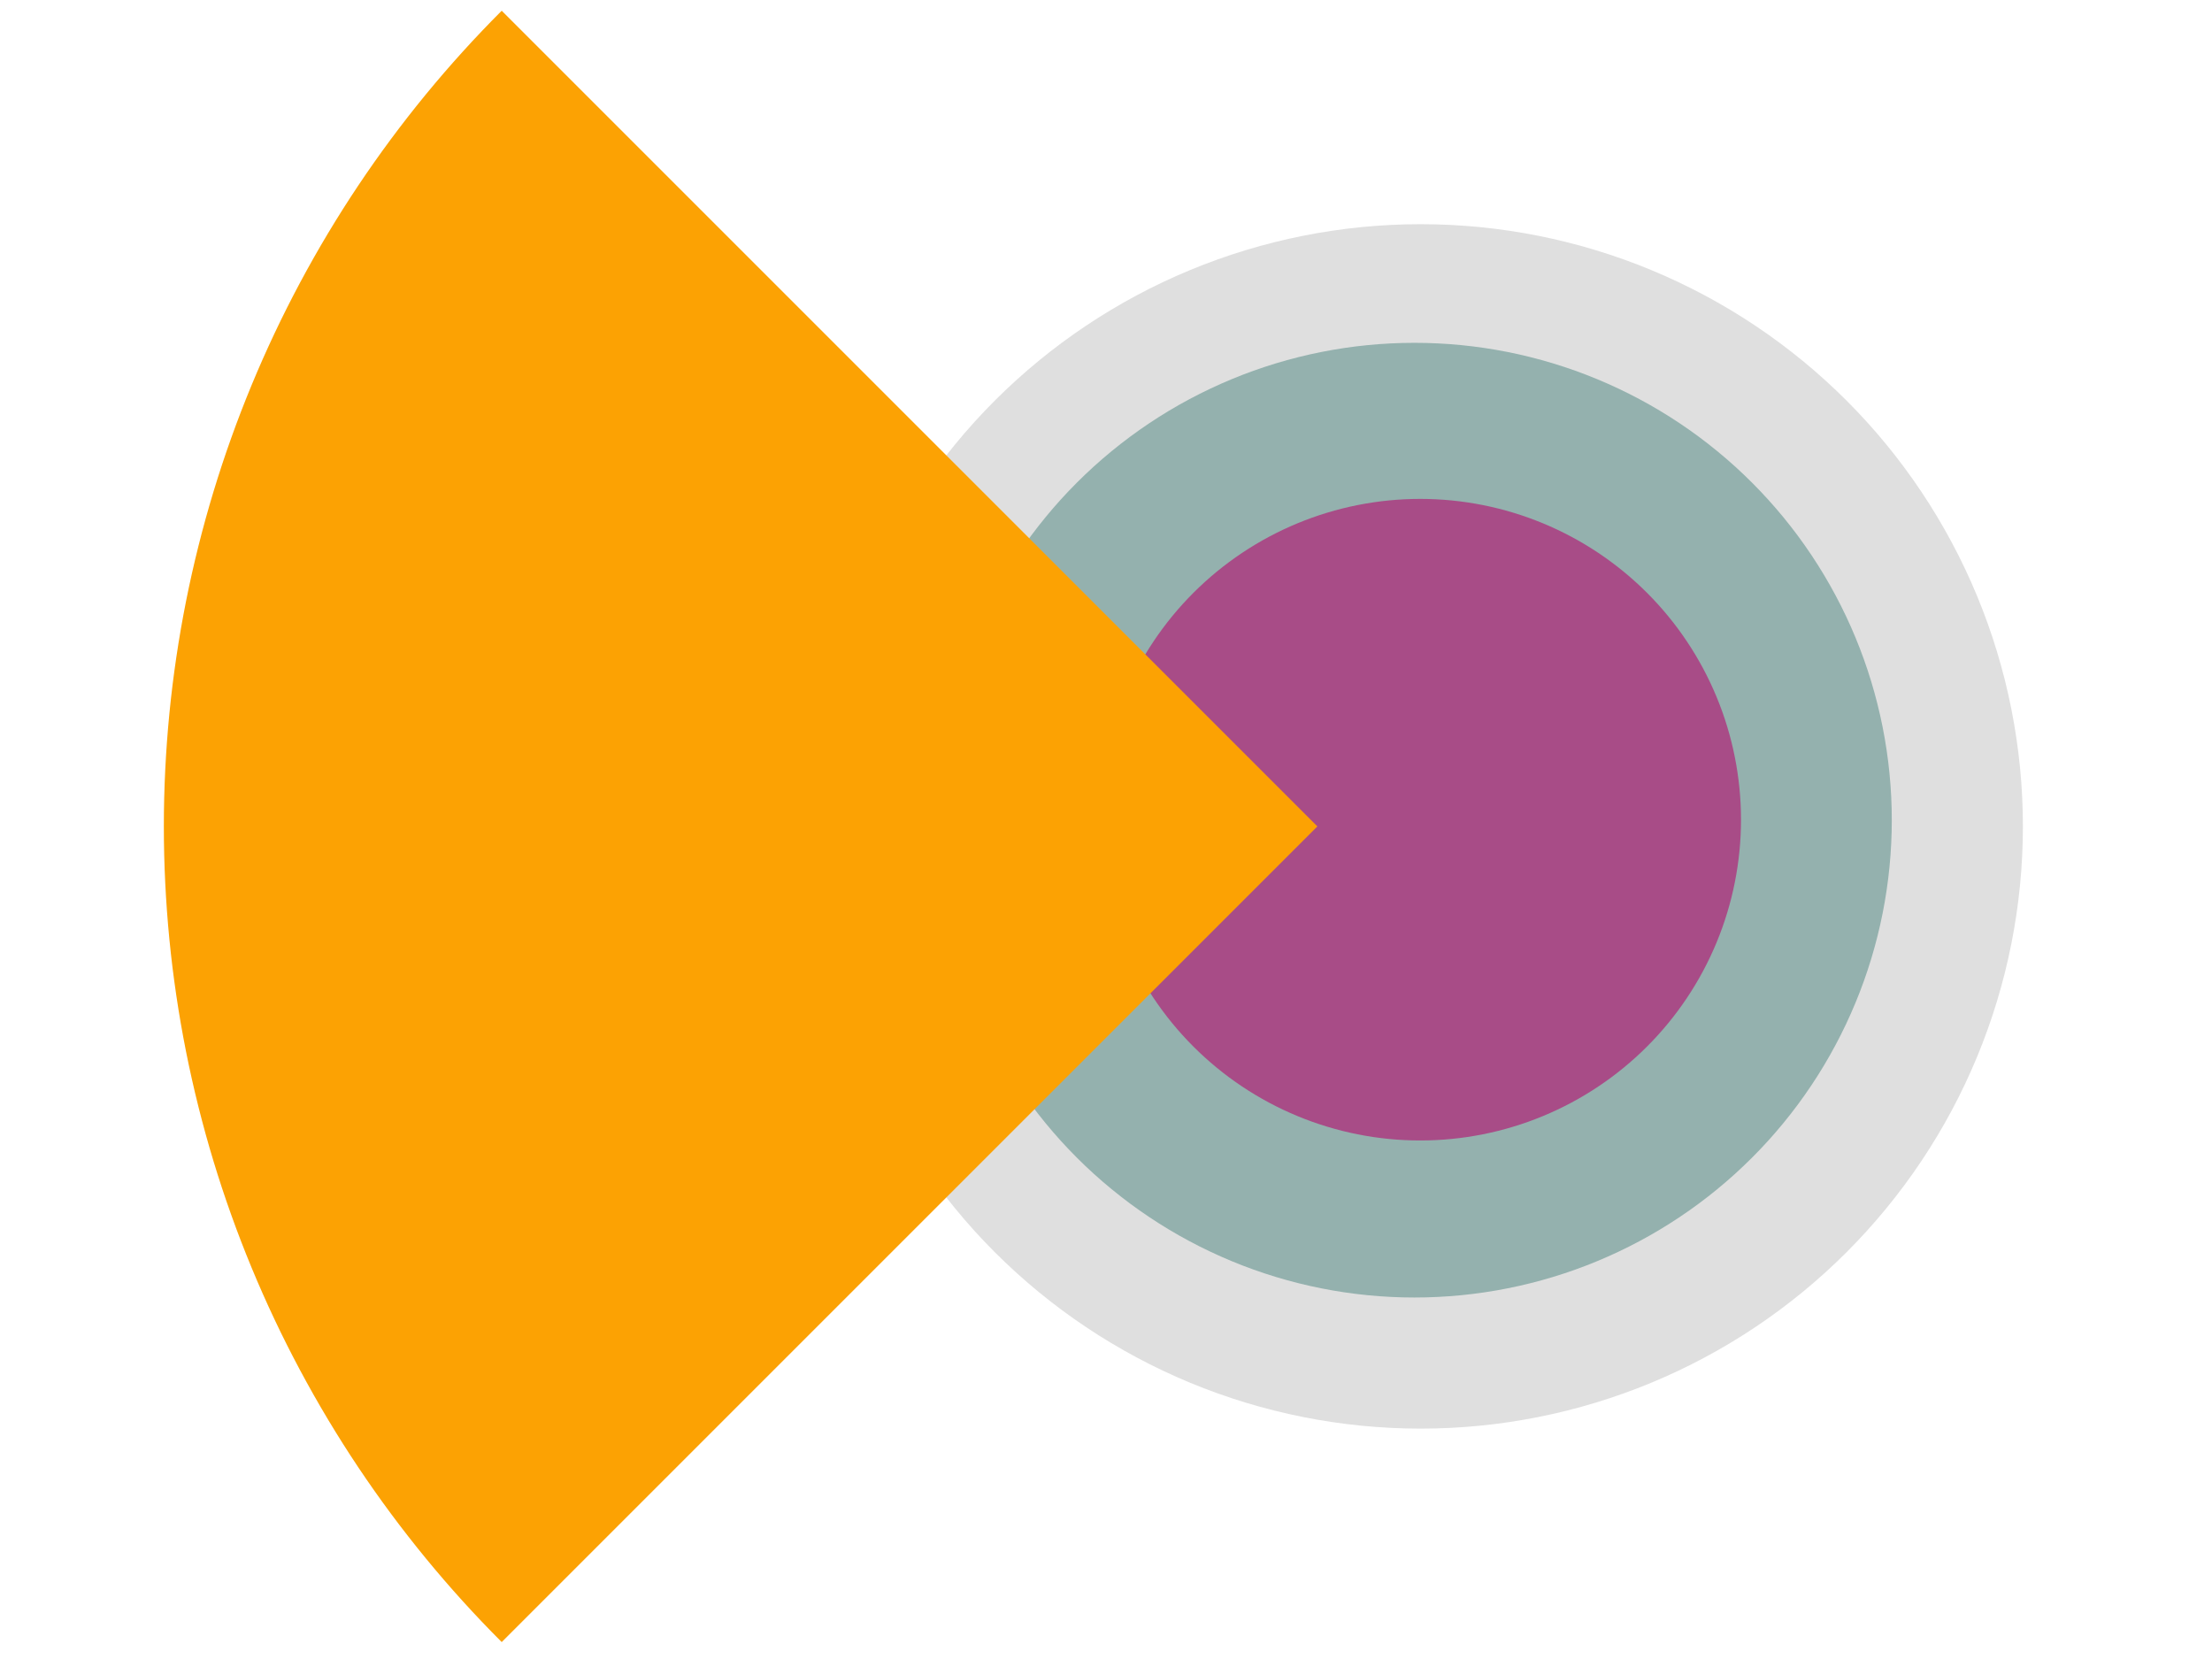
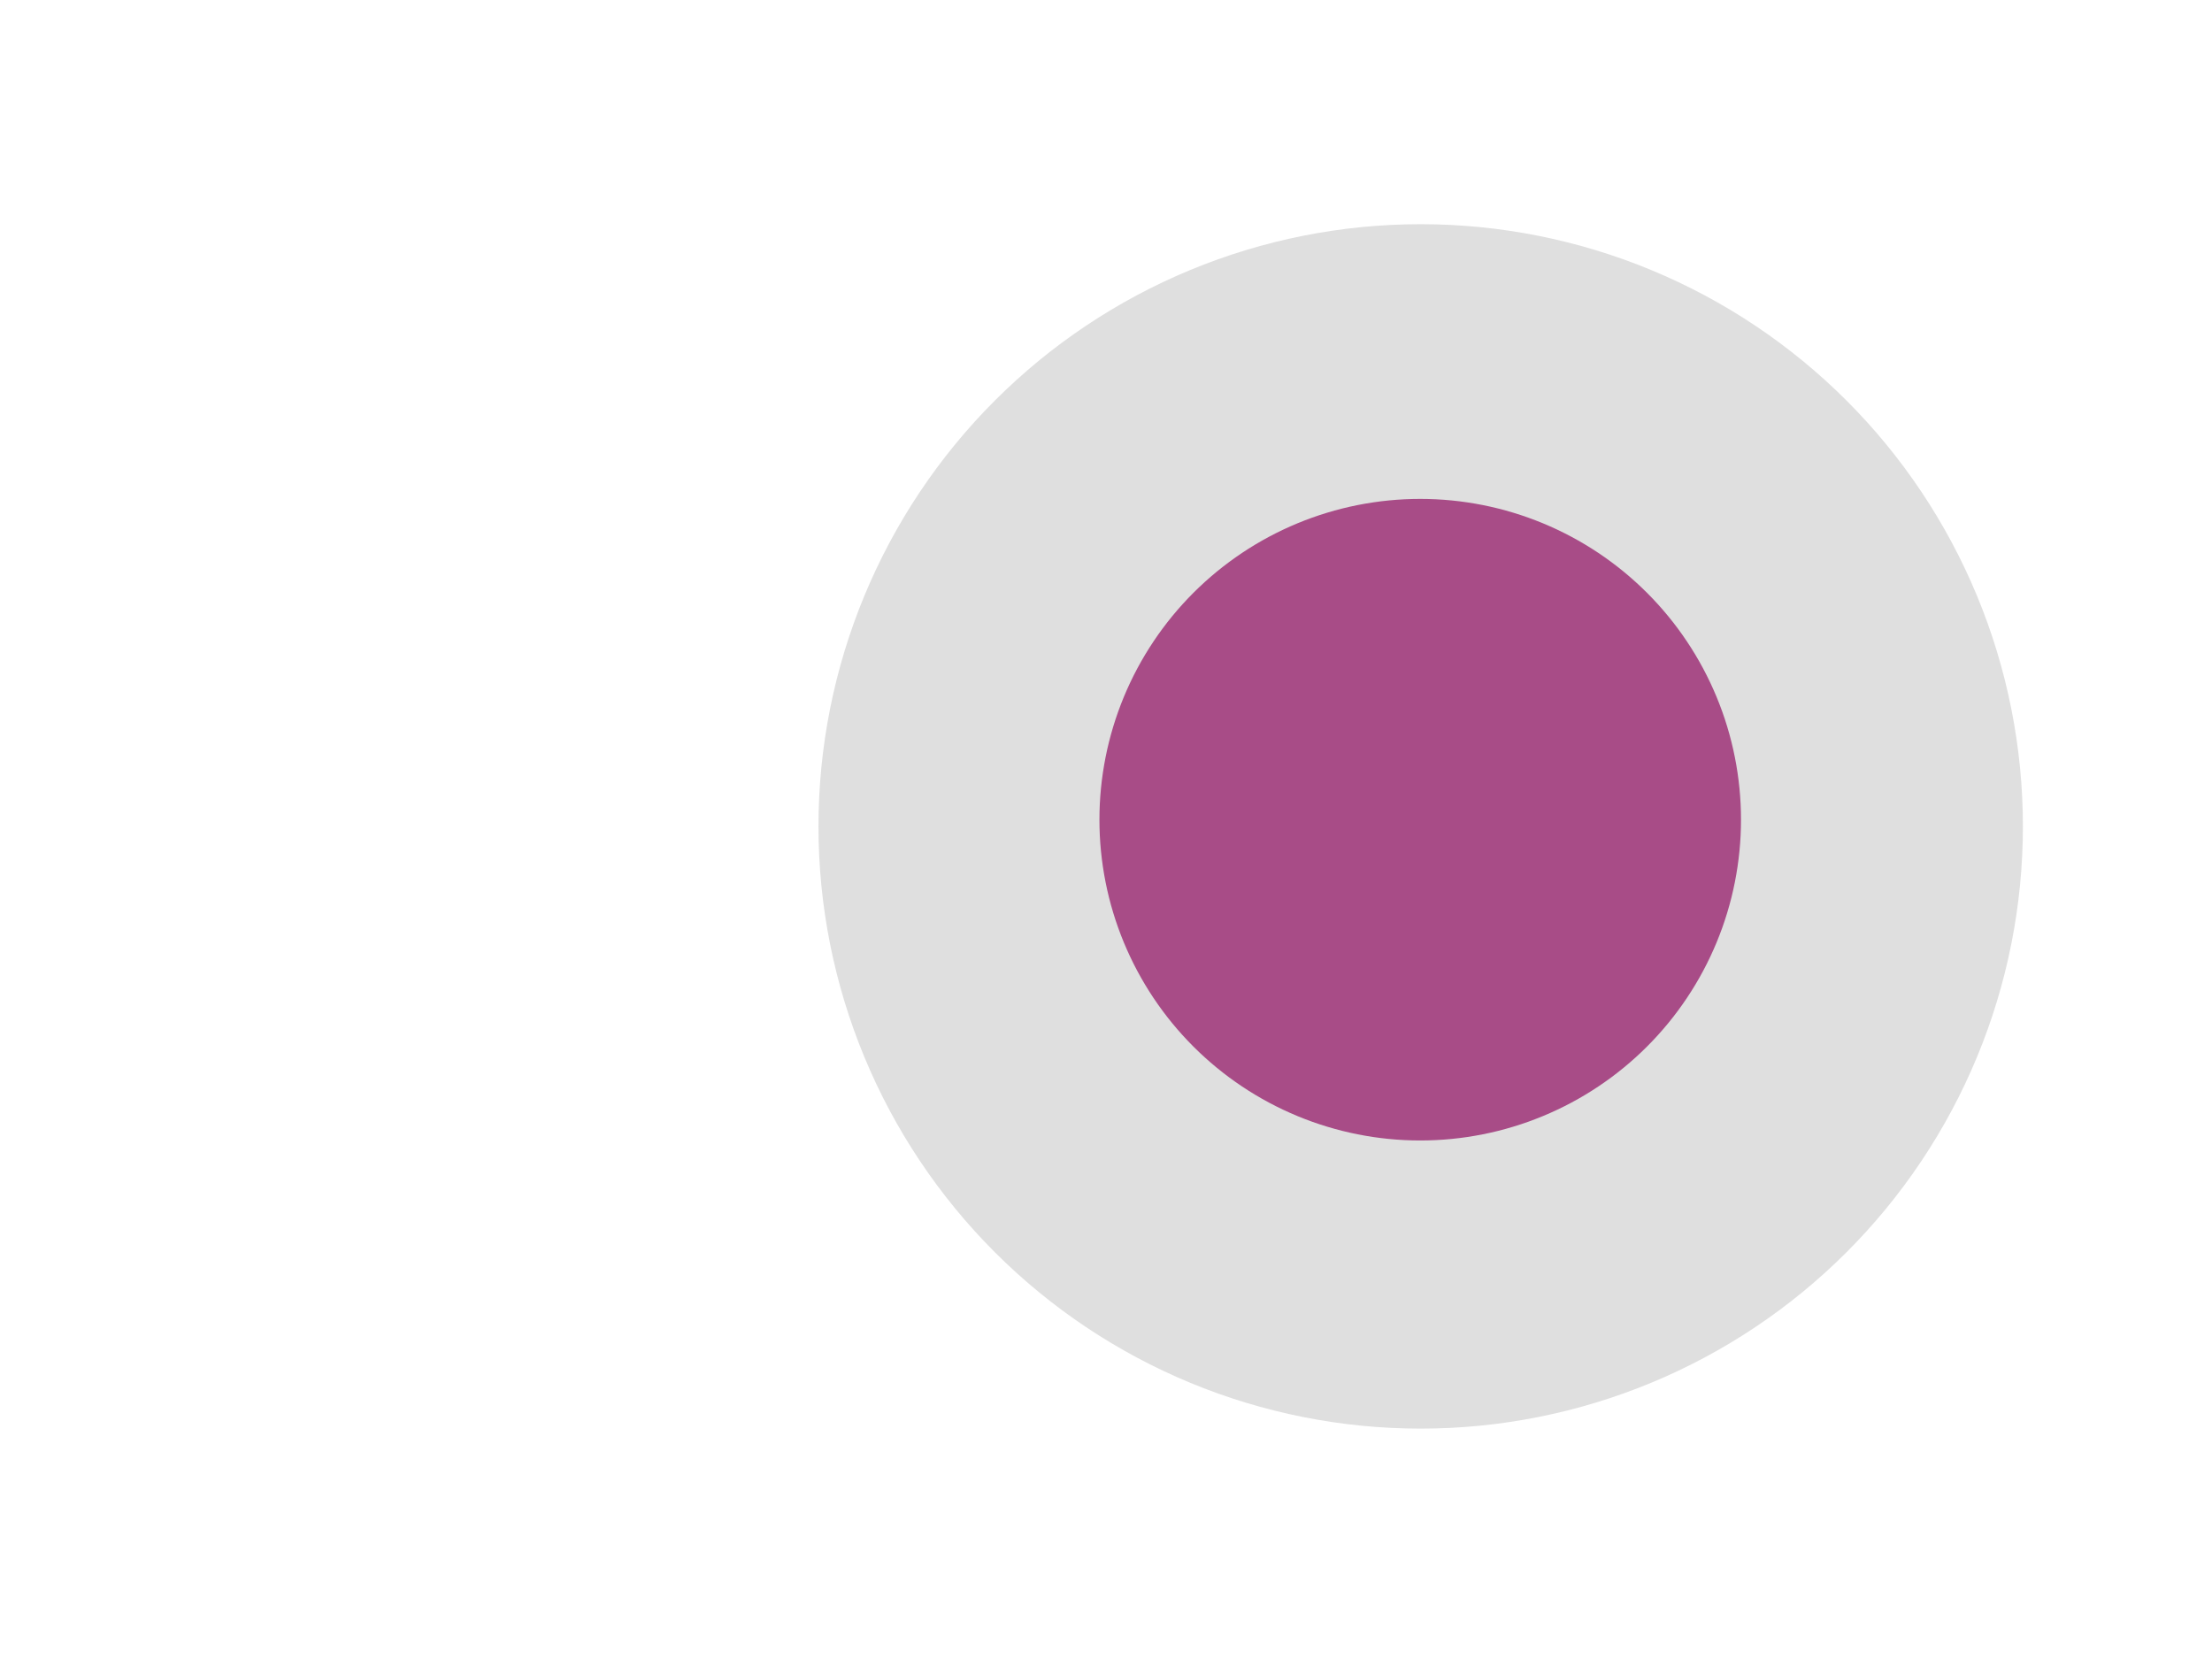
<svg xmlns="http://www.w3.org/2000/svg" width="1024" zoomAndPan="magnify" viewBox="0 0 768 576" height="768" preserveAspectRatio="xMidYMid meet" version="1.0">
  <defs>
    <clipPath id="6d5ad4d7d2">
      <path d="M 284.172 77.84 L 702.672 77.84 L 702.672 496.34 L 284.172 496.34 Z M 284.172 77.84 " clip-rule="nonzero" />
    </clipPath>
    <clipPath id="e0dc3301d0">
      <path d="M 325.359 119.027 L 656.859 119.027 L 656.859 450.527 L 325.359 450.527 Z M 325.359 119.027 " clip-rule="nonzero" />
    </clipPath>
    <clipPath id="57fbb2ad73">
      <path d="M 381.719 173.219 L 604.469 173.219 L 604.469 395.969 L 381.719 395.969 Z M 381.719 173.219 " clip-rule="nonzero" />
    </clipPath>
    <clipPath id="65c47e73a6">
-       <path d="M 56 3 L 458 3 L 458 571 L 56 571 Z M 56 3 " clip-rule="nonzero" />
-     </clipPath>
+       </clipPath>
    <clipPath id="203be79017">
-       <path d="M -109.004 286.922 L 174.191 3.727 L 457.387 286.922 L 174.191 570.121 Z M -109.004 286.922 " clip-rule="nonzero" />
-     </clipPath>
+       </clipPath>
    <clipPath id="a1926f914f">
      <path d="M -109.004 286.922 L 174.191 3.727 L 457.387 286.922 L 174.191 570.121 Z M -109.004 286.922 " clip-rule="nonzero" />
    </clipPath>
    <clipPath id="349e2d18e0">
-       <path d="M -109.004 286.922 L 174.191 3.727 L 457.387 286.922 L 174.191 570.121 Z M -109.004 286.922 " clip-rule="nonzero" />
+       <path d="M -109.004 286.922 L 457.387 286.922 L 174.191 570.121 Z M -109.004 286.922 " clip-rule="nonzero" />
    </clipPath>
  </defs>
  <g clip-path="url(#6d5ad4d7d2)">
    <path fill="#dfdfdf" d="M 493.238 77.84 L 493.277 77.84 C 496.695 77.84 500.117 77.922 503.535 78.09 C 506.953 78.258 510.363 78.512 513.77 78.844 C 517.172 79.18 520.566 79.598 523.953 80.102 C 527.336 80.602 530.707 81.188 534.062 81.855 C 537.418 82.523 540.754 83.273 544.074 84.105 C 547.395 84.934 550.691 85.848 553.965 86.84 C 557.238 87.836 560.488 88.906 563.707 90.059 C 566.93 91.211 570.121 92.445 573.281 93.754 C 576.441 95.062 579.57 96.449 582.664 97.91 C 585.758 99.375 588.812 100.91 591.828 102.523 C 594.848 104.137 597.824 105.824 600.758 107.582 C 603.691 109.34 606.582 111.172 609.426 113.074 C 612.273 114.973 615.066 116.941 617.816 118.98 C 620.566 121.02 623.262 123.125 625.906 125.293 C 628.551 127.465 631.141 129.699 633.676 131.996 C 636.211 134.293 638.688 136.652 641.109 139.074 C 643.527 141.492 645.887 143.969 648.184 146.504 C 650.48 149.039 652.715 151.629 654.887 154.273 C 657.059 156.918 659.16 159.617 661.199 162.363 C 663.238 165.113 665.207 167.91 667.109 170.754 C 669.008 173.598 670.84 176.488 672.598 179.422 C 674.355 182.359 676.043 185.336 677.656 188.352 C 679.27 191.371 680.809 194.426 682.27 197.52 C 683.734 200.609 685.117 203.738 686.43 206.898 C 687.738 210.059 688.969 213.25 690.121 216.473 C 691.273 219.695 692.348 222.941 693.34 226.215 C 694.332 229.492 695.246 232.789 696.078 236.105 C 696.91 239.426 697.656 242.762 698.324 246.117 C 698.992 249.473 699.578 252.844 700.078 256.23 C 700.582 259.613 701 263.008 701.336 266.414 C 701.672 269.816 701.922 273.23 702.09 276.648 C 702.258 280.062 702.344 283.484 702.344 286.906 L 702.344 286.945 C 702.344 290.363 702.258 293.785 702.09 297.203 C 701.922 300.621 701.672 304.031 701.336 307.438 C 701 310.84 700.582 314.234 700.078 317.621 C 699.578 321.004 698.992 324.375 698.324 327.73 C 697.656 331.086 696.91 334.422 696.078 337.742 C 695.246 341.062 694.332 344.359 693.34 347.633 C 692.348 350.906 691.273 354.156 690.121 357.375 C 688.969 360.598 687.738 363.789 686.43 366.949 C 685.117 370.109 683.734 373.238 682.27 376.332 C 680.809 379.426 679.27 382.48 677.656 385.496 C 676.043 388.516 674.355 391.492 672.598 394.426 C 670.84 397.359 669.008 400.25 667.109 403.094 C 665.207 405.941 663.238 408.734 661.199 411.484 C 659.16 414.234 657.059 416.93 654.887 419.574 C 652.715 422.219 650.48 424.809 648.184 427.344 C 645.887 429.879 643.527 432.355 641.109 434.777 C 638.688 437.195 636.211 439.555 633.676 441.852 C 631.141 444.148 628.551 446.383 625.906 448.555 C 623.262 450.727 620.566 452.828 617.816 454.867 C 615.066 456.906 612.273 458.875 609.426 460.777 C 606.582 462.676 603.691 464.508 600.758 466.266 C 597.824 468.023 594.848 469.711 591.828 471.324 C 588.812 472.938 585.758 474.477 582.664 475.938 C 579.57 477.402 576.441 478.785 573.281 480.098 C 570.121 481.406 566.93 482.637 563.707 483.789 C 560.488 484.941 557.238 486.016 553.965 487.008 C 550.691 488 547.395 488.914 544.074 489.746 C 540.754 490.578 537.418 491.324 534.062 491.992 C 530.707 492.66 527.336 493.246 523.953 493.746 C 520.566 494.25 517.172 494.668 513.77 495.004 C 510.363 495.34 506.953 495.59 503.535 495.758 C 500.117 495.926 496.695 496.012 493.277 496.012 L 493.238 496.012 C 489.816 496.012 486.395 495.926 482.98 495.758 C 479.562 495.59 476.152 495.34 472.746 495.004 C 469.34 494.668 465.945 494.25 462.562 493.746 C 459.176 493.246 455.805 492.66 452.449 491.992 C 449.094 491.324 445.758 490.578 442.438 489.746 C 439.121 488.914 435.824 488 432.547 487.008 C 429.273 486.016 426.027 484.941 422.805 483.789 C 419.582 482.637 416.391 481.406 413.23 480.098 C 410.07 478.785 406.941 477.402 403.852 475.938 C 400.758 474.477 397.703 472.938 394.684 471.324 C 391.668 469.711 388.691 468.023 385.754 466.266 C 382.82 464.508 379.93 462.676 377.086 460.777 C 374.242 458.875 371.445 456.906 368.695 454.867 C 365.949 452.828 363.25 450.727 360.605 448.555 C 357.961 446.383 355.371 444.148 352.836 441.852 C 350.301 439.555 347.824 437.195 345.406 434.777 C 342.984 432.355 340.625 429.879 338.328 427.344 C 336.031 424.809 333.797 422.219 331.625 419.574 C 329.457 416.93 327.352 414.234 325.312 411.484 C 323.273 408.734 321.305 405.941 319.406 403.094 C 317.504 400.25 315.676 397.359 313.914 394.426 C 312.156 391.492 310.469 388.516 308.855 385.496 C 307.242 382.48 305.707 379.426 304.242 376.332 C 302.781 373.238 301.395 370.109 300.086 366.949 C 298.777 363.789 297.543 360.598 296.391 357.375 C 295.238 354.156 294.168 350.906 293.172 347.633 C 292.18 344.359 291.266 341.062 290.438 337.742 C 289.605 334.422 288.855 331.086 288.188 327.73 C 287.52 324.375 286.934 321.004 286.434 317.621 C 285.93 314.234 285.512 310.84 285.176 307.438 C 284.844 304.031 284.59 300.621 284.422 297.203 C 284.254 293.785 284.172 290.363 284.172 286.945 L 284.172 286.906 C 284.172 283.484 284.254 280.062 284.422 276.648 C 284.59 273.23 284.844 269.816 285.176 266.414 C 285.512 263.008 285.93 259.613 286.434 256.23 C 286.934 252.844 287.52 249.473 288.188 246.117 C 288.855 242.762 289.605 239.426 290.438 236.105 C 291.266 232.789 292.18 229.492 293.172 226.215 C 294.168 222.941 295.238 219.695 296.391 216.473 C 297.543 213.25 298.777 210.059 300.086 206.898 C 301.395 203.738 302.781 200.609 304.242 197.52 C 305.707 194.426 307.242 191.371 308.855 188.352 C 310.469 185.336 312.156 182.359 313.914 179.422 C 315.676 176.488 317.504 173.598 319.406 170.754 C 321.305 167.91 323.273 165.113 325.312 162.363 C 327.352 159.617 329.457 156.918 331.625 154.273 C 333.797 151.629 336.031 149.039 338.328 146.504 C 340.625 143.969 342.984 141.492 345.406 139.074 C 347.824 136.652 350.301 134.293 352.836 131.996 C 355.371 129.699 357.961 127.465 360.605 125.293 C 363.25 123.125 365.949 121.02 368.695 118.98 C 371.445 116.941 374.242 114.973 377.086 113.074 C 379.93 111.172 382.82 109.34 385.754 107.582 C 388.691 105.824 391.668 104.137 394.684 102.523 C 397.703 100.91 400.758 99.375 403.852 97.91 C 406.941 96.449 410.07 95.062 413.23 93.754 C 416.391 92.445 419.582 91.211 422.805 90.059 C 426.027 88.906 429.273 87.836 432.547 86.84 C 435.824 85.848 439.121 84.934 442.438 84.105 C 445.758 83.273 449.094 82.523 452.449 81.855 C 455.805 81.188 459.176 80.602 462.562 80.102 C 465.945 79.598 469.34 79.18 472.746 78.844 C 476.152 78.512 479.562 78.258 482.98 78.09 C 486.395 77.922 489.816 77.84 493.238 77.84 Z M 493.238 77.84 " fill-opacity="1" fill-rule="nonzero" />
  </g>
  <g clip-path="url(#e0dc3301d0)">
-     <path fill="#94b1ae" d="M 491.074 119.027 L 491.105 119.027 C 493.816 119.027 496.527 119.094 499.238 119.227 C 501.945 119.359 504.648 119.559 507.348 119.824 C 510.047 120.09 512.738 120.422 515.422 120.82 C 518.105 121.219 520.773 121.68 523.434 122.211 C 526.094 122.738 528.742 123.332 531.371 123.992 C 534.004 124.652 536.613 125.375 539.211 126.16 C 541.805 126.949 544.379 127.801 546.934 128.711 C 549.488 129.625 552.016 130.602 554.523 131.641 C 557.027 132.68 559.508 133.777 561.957 134.938 C 564.41 136.098 566.832 137.316 569.223 138.594 C 571.617 139.871 573.977 141.207 576.301 142.602 C 578.629 143.996 580.918 145.445 583.172 146.953 C 585.43 148.461 587.645 150.023 589.824 151.637 C 592 153.254 594.141 154.922 596.234 156.641 C 598.332 158.363 600.383 160.133 602.395 161.953 C 604.402 163.777 606.367 165.645 608.285 167.562 C 610.203 169.48 612.074 171.445 613.895 173.453 C 615.715 175.465 617.484 177.516 619.207 179.613 C 620.926 181.711 622.594 183.848 624.211 186.023 C 625.828 188.203 627.387 190.422 628.895 192.676 C 630.402 194.93 631.852 197.223 633.246 199.547 C 634.641 201.875 635.977 204.234 637.254 206.625 C 638.535 209.016 639.754 211.438 640.91 213.891 C 642.07 216.34 643.172 218.82 644.207 221.324 C 645.246 223.832 646.223 226.359 647.137 228.914 C 648.051 231.469 648.898 234.043 649.688 236.637 C 650.473 239.234 651.195 241.848 651.855 244.477 C 652.516 247.109 653.109 249.754 653.637 252.414 C 654.168 255.074 654.633 257.746 655.027 260.426 C 655.426 263.109 655.758 265.801 656.023 268.5 C 656.289 271.199 656.488 273.902 656.621 276.613 C 656.758 279.32 656.824 282.031 656.824 284.742 L 656.824 284.773 C 656.824 287.484 656.758 290.195 656.621 292.906 C 656.488 295.613 656.289 298.316 656.023 301.016 C 655.758 303.715 655.426 306.406 655.027 309.09 C 654.633 311.773 654.168 314.441 653.637 317.102 C 653.109 319.762 652.516 322.41 651.855 325.039 C 651.195 327.672 650.473 330.281 649.688 332.879 C 648.898 335.473 648.051 338.047 647.137 340.602 C 646.223 343.156 645.246 345.684 644.207 348.191 C 643.172 350.695 642.07 353.176 640.91 355.625 C 639.754 358.078 638.535 360.5 637.254 362.891 C 635.977 365.285 634.641 367.645 633.246 369.969 C 631.852 372.297 630.402 374.586 628.895 376.84 C 627.387 379.098 625.828 381.312 624.211 383.492 C 622.594 385.668 620.926 387.805 619.207 389.902 C 617.484 392 615.715 394.051 613.895 396.062 C 612.074 398.07 610.203 400.035 608.285 401.953 C 606.367 403.871 604.402 405.738 602.395 407.562 C 600.383 409.383 598.332 411.152 596.234 412.875 C 594.141 414.594 592 416.262 589.824 417.879 C 587.645 419.492 585.43 421.055 583.172 422.562 C 580.918 424.07 578.629 425.52 576.301 426.914 C 573.977 428.309 571.617 429.645 569.223 430.922 C 566.832 432.203 564.41 433.422 561.957 434.578 C 559.508 435.738 557.027 436.84 554.523 437.875 C 552.016 438.914 549.488 439.891 546.934 440.805 C 544.379 441.719 541.805 442.566 539.211 443.355 C 536.613 444.141 534.004 444.863 531.371 445.523 C 528.742 446.184 526.094 446.777 523.434 447.305 C 520.773 447.836 518.105 448.301 515.422 448.695 C 512.738 449.094 510.047 449.426 507.348 449.691 C 504.648 449.957 501.945 450.156 499.238 450.289 C 496.527 450.426 493.816 450.492 491.105 450.492 L 491.074 450.492 C 488.363 450.492 485.652 450.426 482.945 450.289 C 480.234 450.156 477.531 449.957 474.832 449.691 C 472.133 449.426 469.441 449.094 466.758 448.695 C 464.078 448.301 461.406 447.836 458.746 447.305 C 456.086 446.777 453.441 446.184 450.809 445.523 C 448.18 444.863 445.566 444.141 442.969 443.355 C 440.375 442.566 437.801 441.719 435.246 440.805 C 432.691 439.891 430.164 438.914 427.656 437.875 C 425.152 436.84 422.672 435.738 420.223 434.578 C 417.77 433.422 415.348 432.203 412.957 430.922 C 410.566 429.645 408.207 428.309 405.879 426.914 C 403.555 425.52 401.262 424.07 399.008 422.562 C 396.754 421.055 394.535 419.492 392.355 417.879 C 390.18 416.262 388.043 414.594 385.945 412.875 C 383.848 411.152 381.797 409.383 379.785 407.562 C 377.777 405.738 375.812 403.871 373.895 401.953 C 371.977 400.035 370.109 398.07 368.285 396.062 C 366.465 394.051 364.695 392 362.973 389.902 C 361.254 387.805 359.586 385.668 357.969 383.492 C 356.355 381.312 354.793 379.098 353.285 376.84 C 351.781 374.586 350.328 372.297 348.934 369.969 C 347.539 367.645 346.203 365.285 344.926 362.891 C 343.648 360.5 342.43 358.078 341.27 355.625 C 340.109 353.176 339.012 350.695 337.973 348.191 C 336.934 345.684 335.957 343.156 335.043 340.602 C 334.133 338.047 333.281 335.473 332.492 332.879 C 331.707 330.281 330.984 327.672 330.324 325.039 C 329.664 322.41 329.07 319.762 328.543 317.102 C 328.012 314.441 327.551 311.773 327.152 309.09 C 326.754 306.406 326.422 303.715 326.156 301.016 C 325.891 298.316 325.691 295.613 325.559 292.906 C 325.426 290.195 325.359 287.484 325.359 284.773 L 325.359 284.742 C 325.359 282.031 325.426 279.32 325.559 276.613 C 325.691 273.902 325.891 271.199 326.156 268.5 C 326.422 265.801 326.754 263.109 327.152 260.426 C 327.551 257.746 328.012 255.074 328.543 252.414 C 329.07 249.754 329.664 247.109 330.324 244.477 C 330.984 241.848 331.707 239.234 332.492 236.637 C 333.281 234.043 334.133 231.469 335.043 228.914 C 335.957 226.359 336.934 223.832 337.973 221.324 C 339.012 218.82 340.109 216.34 341.27 213.891 C 342.43 211.438 343.648 209.016 344.926 206.625 C 346.203 204.234 347.539 201.875 348.934 199.547 C 350.328 197.223 351.781 194.93 353.285 192.676 C 354.793 190.422 356.355 188.203 357.969 186.023 C 359.586 183.848 361.254 181.711 362.973 179.613 C 364.695 177.516 366.465 175.465 368.285 173.453 C 370.109 171.445 371.977 169.48 373.895 167.562 C 375.812 165.645 377.777 163.777 379.785 161.953 C 381.797 160.133 383.848 158.363 385.945 156.641 C 388.043 154.922 390.18 153.254 392.355 151.637 C 394.535 150.023 396.754 148.461 399.008 146.953 C 401.262 145.445 403.555 143.996 405.879 142.602 C 408.207 141.207 410.566 139.871 412.957 138.594 C 415.348 137.316 417.77 136.098 420.223 134.938 C 422.672 133.777 425.152 132.68 427.656 131.641 C 430.164 130.602 432.691 129.625 435.246 128.711 C 437.801 127.801 440.375 126.949 442.969 126.16 C 445.566 125.375 448.18 124.652 450.809 123.992 C 453.441 123.332 456.086 122.738 458.746 122.211 C 461.406 121.68 464.078 121.219 466.758 120.82 C 469.441 120.422 472.133 120.09 474.832 119.824 C 477.531 119.559 480.234 119.359 482.945 119.227 C 485.652 119.094 488.363 119.027 491.074 119.027 Z M 491.074 119.027 " fill-opacity="1" fill-rule="nonzero" />
-   </g>
+     </g>
  <g clip-path="url(#57fbb2ad73)">
    <path fill="#a84c87" d="M 493.082 173.219 L 493.105 173.219 C 494.926 173.219 496.75 173.266 498.57 173.352 C 500.391 173.441 502.207 173.578 504.02 173.754 C 505.832 173.934 507.641 174.156 509.445 174.426 C 511.246 174.691 513.043 175.004 514.832 175.359 C 516.617 175.715 518.395 176.113 520.164 176.555 C 521.93 177 523.688 177.484 525.434 178.016 C 527.176 178.543 528.906 179.113 530.621 179.73 C 532.336 180.344 534.039 181 535.723 181.695 C 537.406 182.395 539.07 183.133 540.719 183.91 C 542.367 184.691 543.992 185.512 545.602 186.367 C 547.207 187.227 548.793 188.125 550.355 189.062 C 551.922 190 553.461 190.977 554.977 191.988 C 556.492 193 557.98 194.051 559.445 195.137 C 560.906 196.219 562.344 197.34 563.754 198.496 C 565.164 199.652 566.543 200.844 567.891 202.066 C 569.242 203.293 570.562 204.547 571.852 205.836 C 573.141 207.125 574.395 208.445 575.621 209.797 C 576.844 211.145 578.035 212.527 579.191 213.934 C 580.348 215.344 581.469 216.781 582.555 218.242 C 583.641 219.707 584.688 221.199 585.699 222.715 C 586.715 224.227 587.688 225.77 588.625 227.332 C 589.562 228.895 590.461 230.48 591.32 232.086 C 592.18 233.695 592.996 235.32 593.777 236.969 C 594.555 238.617 595.293 240.281 595.992 241.965 C 596.688 243.648 597.344 245.352 597.961 247.066 C 598.574 248.781 599.145 250.512 599.672 252.258 C 600.203 254 600.688 255.758 601.133 257.523 C 601.574 259.293 601.973 261.07 602.328 262.859 C 602.684 264.645 602.996 266.441 603.262 268.242 C 603.531 270.047 603.754 271.855 603.934 273.668 C 604.113 275.48 604.246 277.301 604.336 279.121 C 604.426 280.941 604.469 282.762 604.469 284.586 L 604.469 284.605 C 604.469 286.426 604.426 288.25 604.336 290.07 C 604.246 291.891 604.113 293.707 603.934 295.52 C 603.754 297.332 603.531 299.141 603.262 300.945 C 602.996 302.746 602.684 304.543 602.328 306.332 C 601.973 308.117 601.574 309.895 601.133 311.664 C 600.688 313.434 600.203 315.188 599.672 316.934 C 599.145 318.676 598.574 320.406 597.961 322.121 C 597.344 323.84 596.688 325.539 595.992 327.223 C 595.293 328.906 594.555 330.57 593.777 332.219 C 592.996 333.867 592.18 335.492 591.32 337.102 C 590.461 338.707 589.562 340.293 588.625 341.855 C 587.688 343.422 586.715 344.961 585.699 346.477 C 584.688 347.992 583.641 349.48 582.555 350.945 C 581.469 352.406 580.348 353.844 579.191 355.254 C 578.035 356.664 576.844 358.043 575.621 359.391 C 574.395 360.742 573.141 362.062 571.852 363.352 C 570.562 364.641 569.242 365.895 567.891 367.121 C 566.543 368.344 565.164 369.535 563.754 370.691 C 562.344 371.848 560.906 372.969 559.445 374.055 C 557.98 375.141 556.492 376.188 554.977 377.199 C 553.461 378.215 551.922 379.188 550.355 380.125 C 548.793 381.062 547.207 381.961 545.602 382.82 C 543.992 383.68 542.367 384.496 540.719 385.277 C 539.07 386.055 537.406 386.793 535.723 387.492 C 534.039 388.188 532.336 388.844 530.621 389.461 C 528.906 390.074 527.176 390.645 525.43 391.172 C 523.688 391.703 521.93 392.188 520.164 392.633 C 518.395 393.074 516.617 393.473 514.832 393.828 C 513.043 394.184 511.246 394.496 509.445 394.766 C 507.641 395.031 505.832 395.254 504.02 395.434 C 502.207 395.613 500.391 395.746 498.57 395.836 C 496.75 395.926 494.926 395.969 493.105 395.969 L 493.082 395.969 C 491.262 395.969 489.441 395.926 487.621 395.836 C 485.801 395.746 483.98 395.613 482.168 395.434 C 480.355 395.254 478.547 395.031 476.742 394.766 C 474.941 394.496 473.145 394.184 471.359 393.828 C 469.57 393.473 467.793 393.074 466.023 392.633 C 464.258 392.188 462.5 391.703 460.758 391.172 C 459.012 390.645 457.281 390.074 455.566 389.461 C 453.852 388.844 452.148 388.188 450.465 387.492 C 448.781 386.793 447.117 386.055 445.469 385.277 C 443.82 384.496 442.195 383.68 440.586 382.82 C 438.98 381.961 437.395 381.062 435.832 380.125 C 434.27 379.188 432.727 378.215 431.211 377.199 C 429.699 376.188 428.207 375.141 426.742 374.055 C 425.281 372.969 423.844 371.848 422.434 370.691 C 421.027 369.535 419.645 368.344 418.297 367.121 C 416.945 365.895 415.625 364.641 414.336 363.352 C 413.047 362.062 411.793 360.742 410.566 359.391 C 409.344 358.043 408.152 356.664 406.996 355.254 C 405.84 353.844 404.719 352.406 403.637 350.945 C 402.551 349.48 401.5 347.992 400.488 346.477 C 399.477 344.961 398.5 343.422 397.562 341.855 C 396.625 340.293 395.727 338.707 394.867 337.102 C 394.008 335.492 393.191 333.867 392.41 332.219 C 391.633 330.57 390.895 328.906 390.195 327.223 C 389.5 325.539 388.844 323.84 388.23 322.121 C 387.613 320.406 387.043 318.676 386.516 316.934 C 385.984 315.188 385.5 313.434 385.055 311.664 C 384.613 309.895 384.215 308.117 383.859 306.332 C 383.504 304.543 383.191 302.746 382.926 300.945 C 382.656 299.141 382.434 297.332 382.254 295.52 C 382.078 293.707 381.941 291.891 381.852 290.07 C 381.766 288.25 381.719 286.426 381.719 284.605 L 381.719 284.586 C 381.719 282.762 381.766 280.941 381.852 279.121 C 381.941 277.301 382.078 275.48 382.254 273.668 C 382.434 271.855 382.656 270.047 382.926 268.242 C 383.191 266.441 383.504 264.645 383.859 262.859 C 384.215 261.07 384.613 259.293 385.055 257.523 C 385.5 255.758 385.984 254 386.516 252.258 C 387.043 250.512 387.613 248.781 388.23 247.066 C 388.844 245.352 389.5 243.648 390.195 241.965 C 390.895 240.281 391.633 238.617 392.41 236.969 C 393.191 235.32 394.008 233.695 394.867 232.086 C 395.727 230.48 396.625 228.895 397.562 227.332 C 398.5 225.77 399.477 224.227 400.488 222.715 C 401.5 221.199 402.551 219.707 403.637 218.242 C 404.719 216.781 405.84 215.344 406.996 213.934 C 408.152 212.527 409.344 211.145 410.566 209.797 C 411.793 208.445 413.047 207.125 414.336 205.836 C 415.625 204.547 416.945 203.293 418.297 202.066 C 419.645 200.844 421.027 199.652 422.434 198.496 C 423.844 197.34 425.281 196.219 426.742 195.137 C 428.207 194.051 429.699 193 431.211 191.988 C 432.727 190.977 434.27 190 435.832 189.062 C 437.395 188.125 438.98 187.227 440.586 186.367 C 442.195 185.512 443.82 184.691 445.469 183.91 C 447.117 183.133 448.781 182.395 450.465 181.695 C 452.148 181 453.852 180.344 455.566 179.73 C 457.281 179.113 459.012 178.543 460.758 178.016 C 462.5 177.484 464.258 177 466.023 176.555 C 467.793 176.113 469.57 175.715 471.359 175.359 C 473.145 175.004 474.941 174.691 476.742 174.426 C 478.547 174.156 480.355 173.934 482.168 173.754 C 483.98 173.578 485.801 173.441 487.621 173.352 C 489.441 173.266 491.262 173.219 493.082 173.219 Z M 493.082 173.219 " fill-opacity="1" fill-rule="nonzero" />
  </g>
  <g clip-path="url(#65c47e73a6)">
    <g clip-path="url(#203be79017)">
      <g clip-path="url(#a1926f914f)">
        <g clip-path="url(#349e2d18e0)">
          <path fill="#fca203" d="M 174.191 3.727 L 457.387 286.922 L 174.191 570.121 C 169.559 565.484 165.039 560.738 160.637 555.883 C 156.234 551.027 151.957 546.062 147.797 540.996 C 143.641 535.93 139.609 530.766 135.703 525.5 C 131.797 520.234 128.027 514.879 124.383 509.43 C 120.742 503.98 117.238 498.441 113.867 492.82 C 110.496 487.199 107.27 481.5 104.18 475.719 C 101.09 469.938 98.141 464.086 95.34 458.16 C 92.539 452.234 89.883 446.242 87.375 440.188 C 84.867 434.133 82.508 428.02 80.301 421.848 C 78.09 415.676 76.035 409.453 74.133 403.184 C 72.23 396.91 70.484 390.594 68.891 384.238 C 67.297 377.879 65.863 371.484 64.582 365.059 C 63.305 358.629 62.184 352.172 61.223 345.688 C 60.262 339.207 59.457 332.703 58.816 326.18 C 58.176 319.656 57.691 313.121 57.371 306.574 C 57.047 300.027 56.887 293.477 56.887 286.922 C 56.887 280.367 57.047 273.816 57.371 267.273 C 57.691 260.727 58.176 254.191 58.816 247.668 C 59.457 241.145 60.262 234.641 61.223 228.156 C 62.184 221.676 63.305 215.219 64.582 208.789 C 65.863 202.359 67.297 195.969 68.891 189.609 C 70.484 183.25 72.23 176.938 74.133 170.664 C 76.035 164.391 78.09 158.172 80.301 152 C 82.508 145.828 84.867 139.715 87.375 133.66 C 89.883 127.602 92.539 121.613 95.34 115.688 C 98.141 109.762 101.09 103.91 104.18 98.129 C 107.27 92.348 110.496 86.648 113.867 81.023 C 117.238 75.402 120.742 69.867 124.383 64.418 C 128.027 58.969 131.797 53.609 135.703 48.344 C 139.609 43.082 143.641 37.914 147.797 32.848 C 151.957 27.781 156.234 22.82 160.637 17.965 C 165.039 13.105 169.559 8.363 174.191 3.727 Z M 174.191 3.727 " fill-opacity="1" fill-rule="nonzero" />
        </g>
      </g>
    </g>
  </g>
</svg>